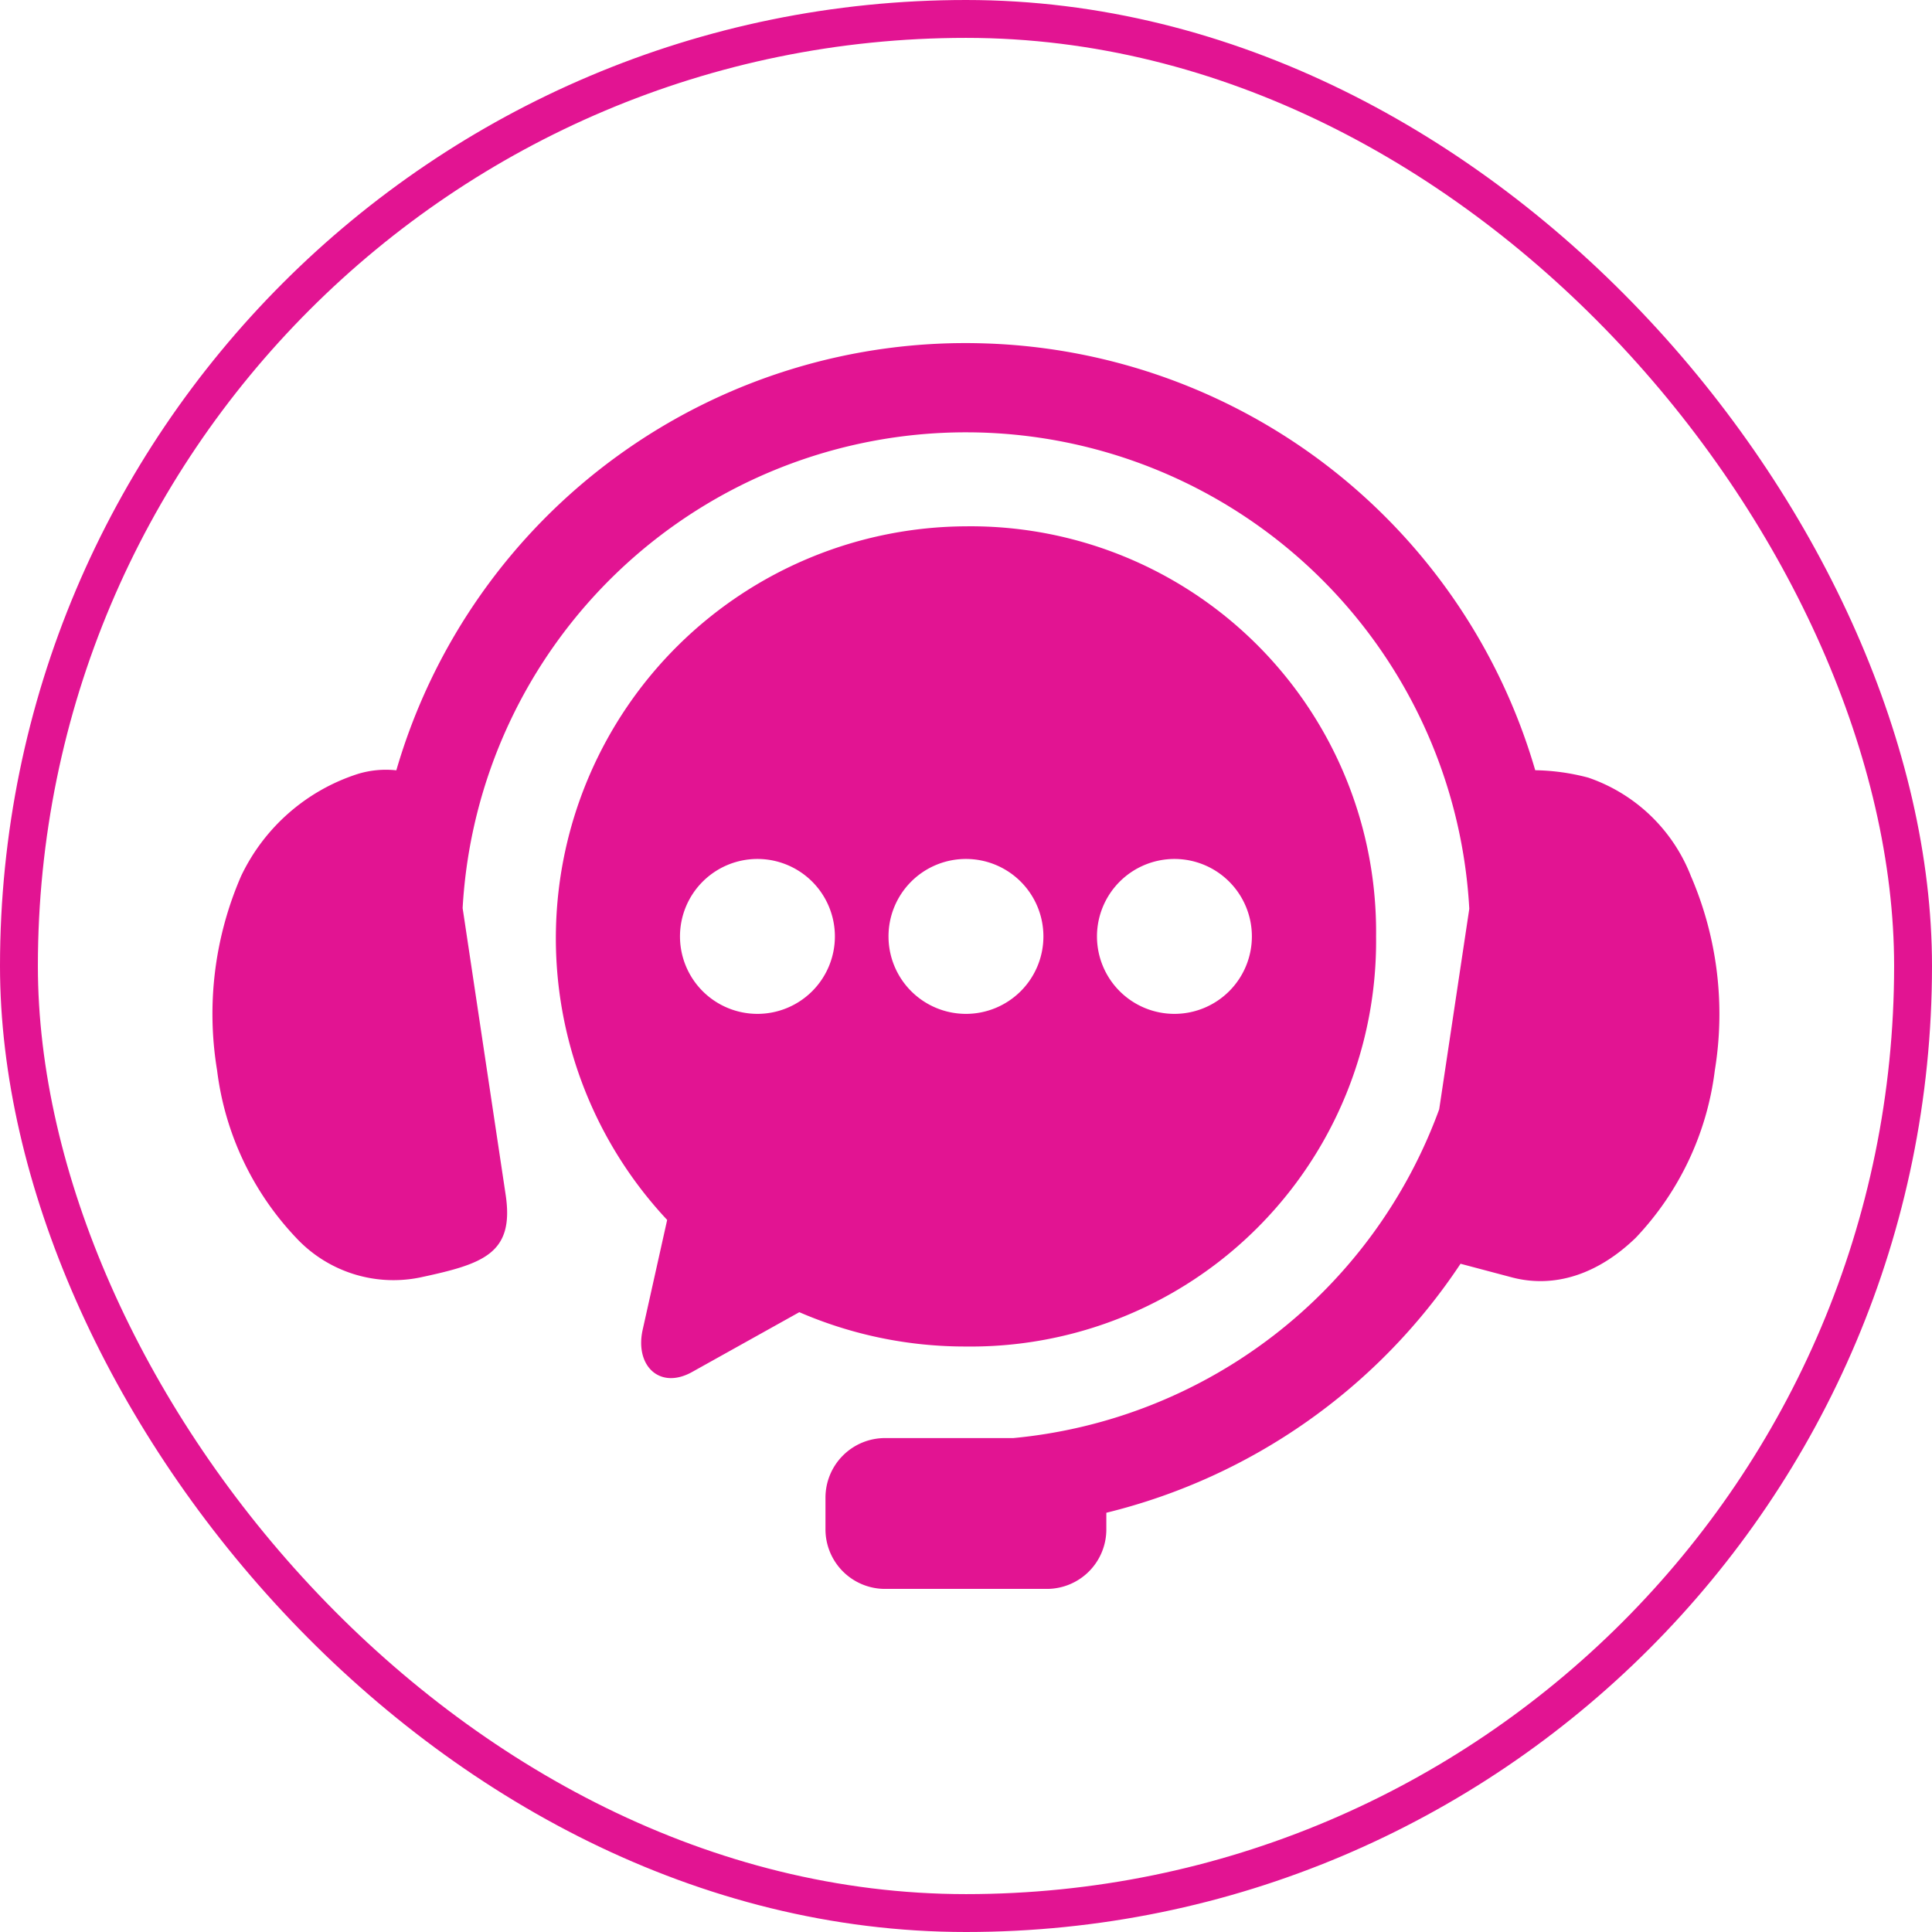
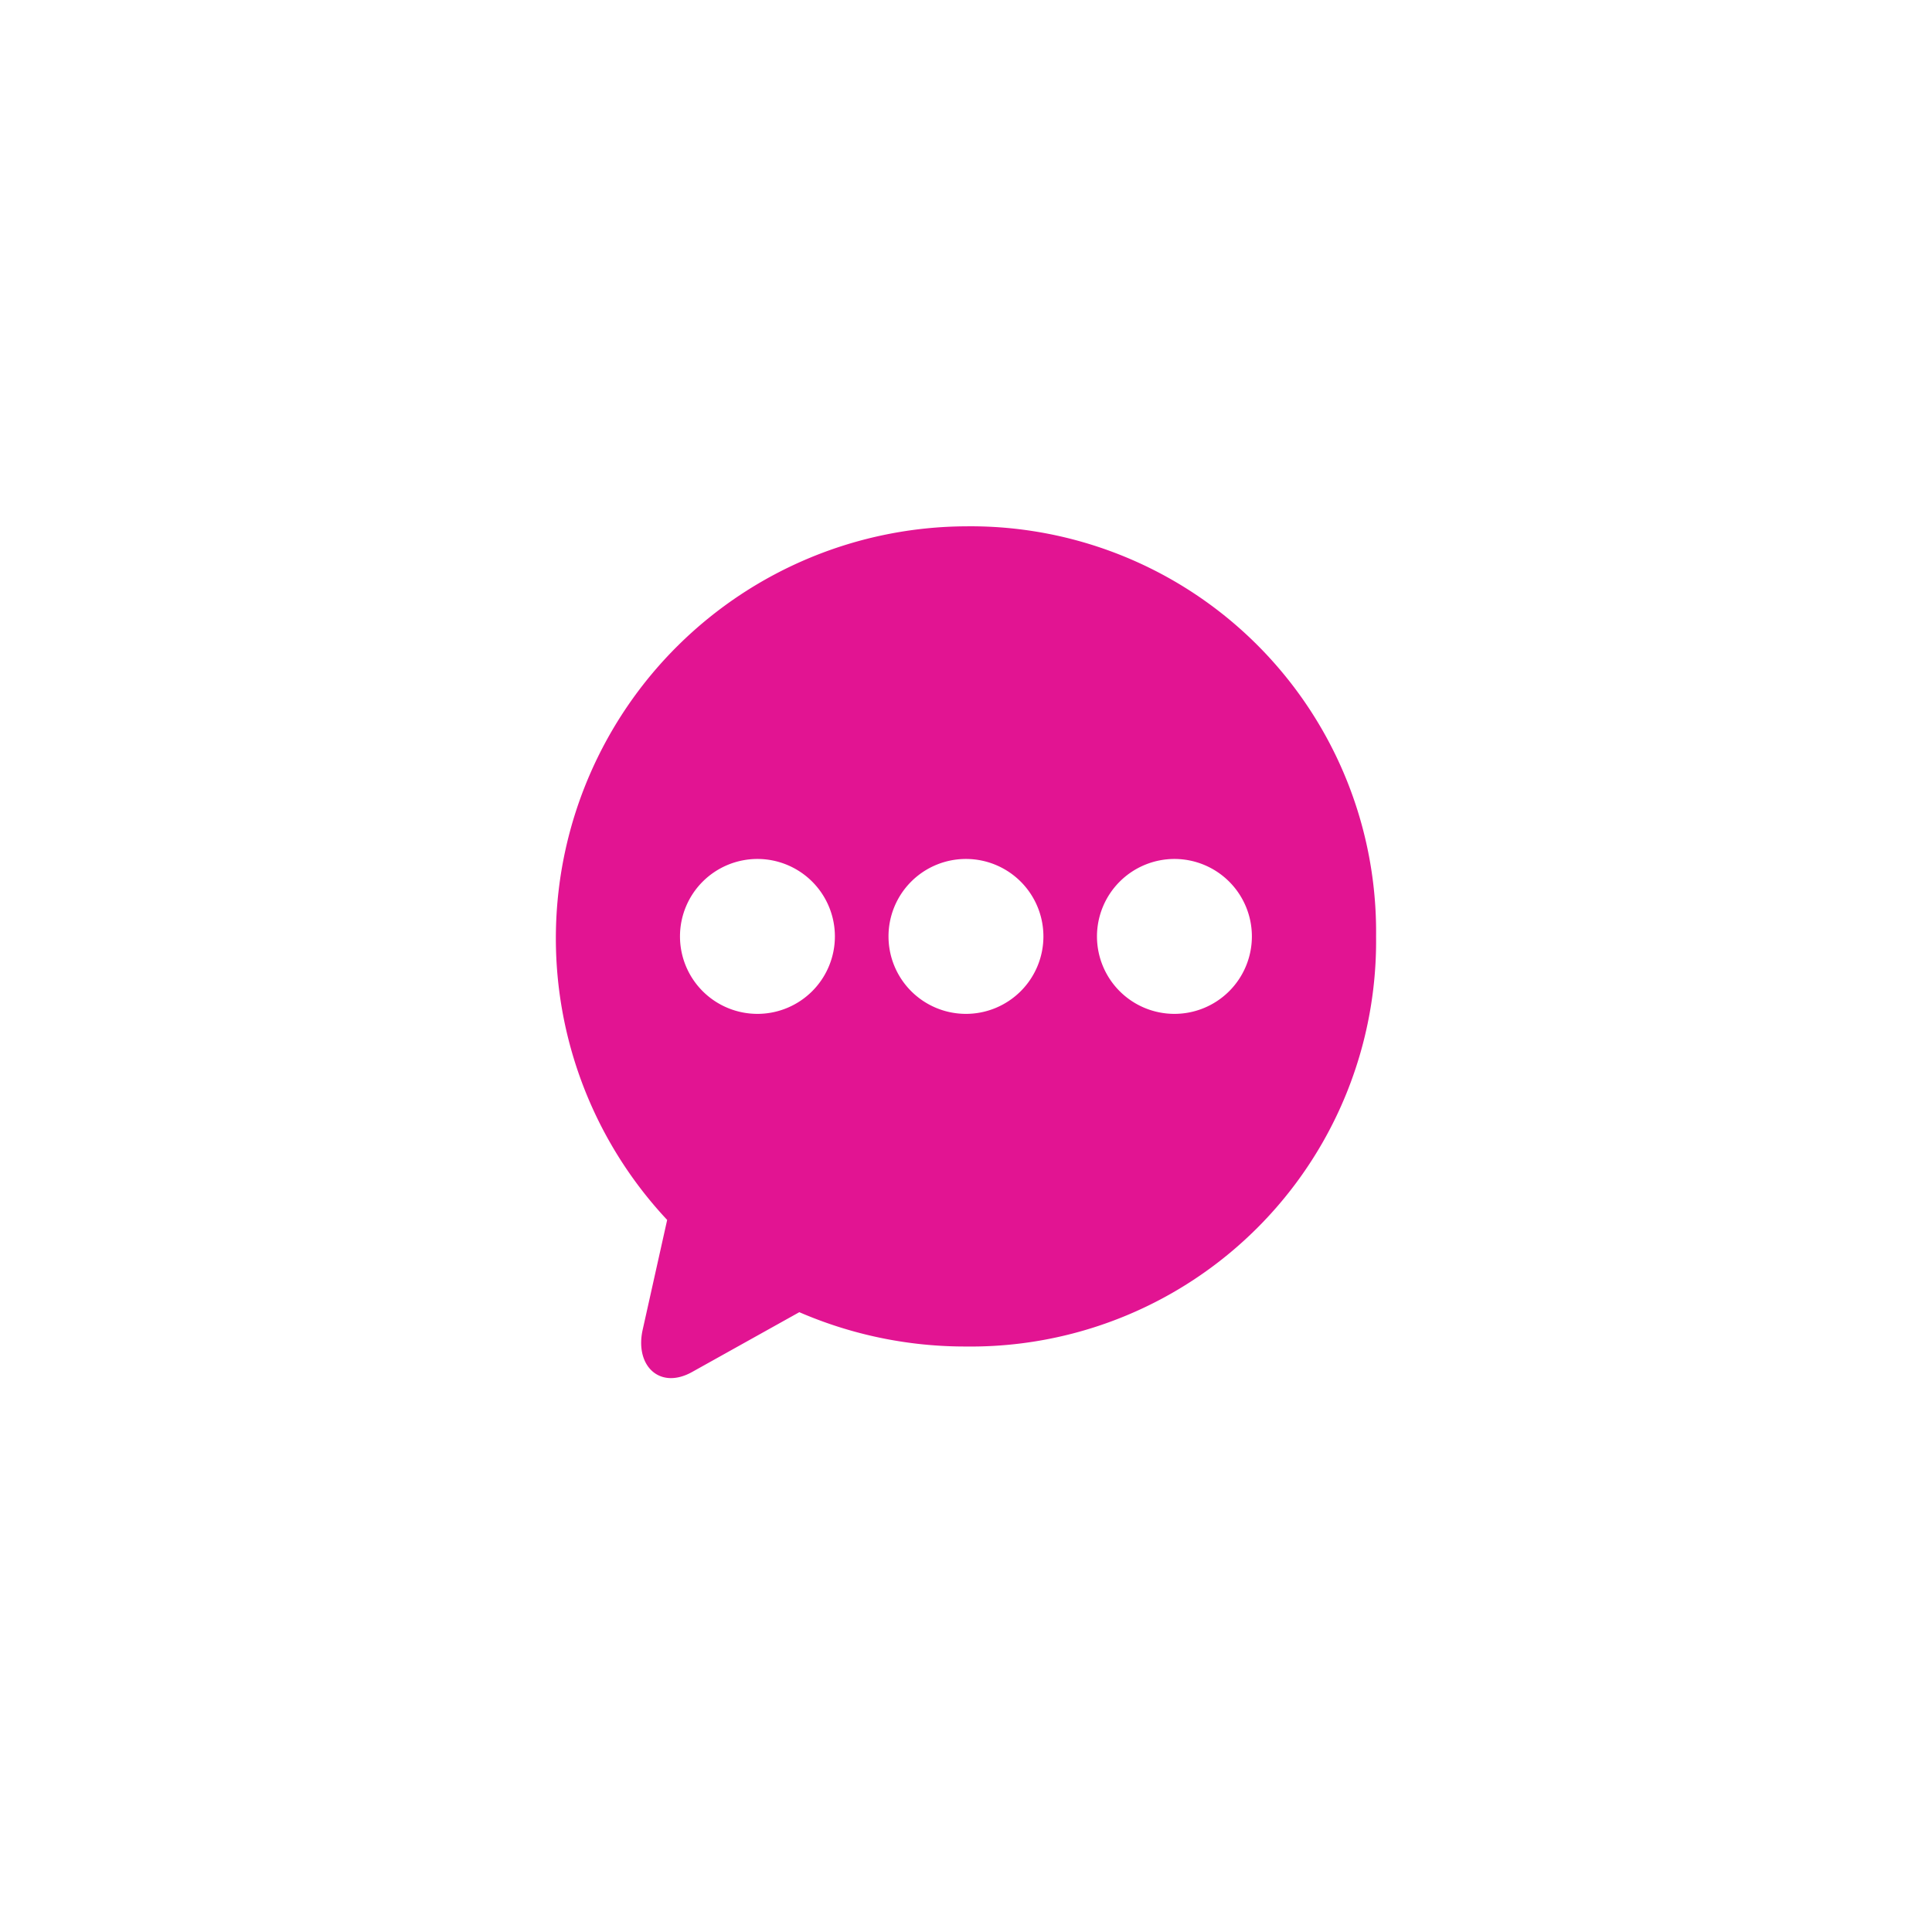
<svg xmlns="http://www.w3.org/2000/svg" width="102" height="102" viewBox="0 0 102 102">
  <g id="serives" transform="translate(-4015 -3411)">
    <g id="Rectangle_33" data-name="Rectangle 33" transform="translate(4015 3411)" fill="none" stroke="#e21492" stroke-width="2">
-       <rect width="102" height="102" rx="51" stroke="none" />
-       <rect x="1" y="1" width="100" height="100" rx="50" fill="none" />
-     </g>
+       </g>
    <g id="customer-service" transform="translate(4021 3417)">
-       <path id="path2" d="M46.024,12.131a31.29,31.29,0,0,0-31.1,22.538,5.08,5.08,0,0,0-2.016.186,10.313,10.313,0,0,0-6.181,5.4A18.255,18.255,0,0,0,5.461,50.507a15.618,15.618,0,0,0,4.172,8.842,7.025,7.025,0,0,0,6.521,2.1c3.35-.715,5.011-1.25,4.542-4.371L18.425,41.944a26.614,26.614,0,0,1,53.146.036L69.983,52.563A26.589,26.589,0,0,1,47.5,69.923H40.733a3.145,3.145,0,0,0-3.152,3.15v1.662a3.145,3.145,0,0,0,3.152,3.151h8.531a3.14,3.14,0,0,0,3.145-3.151v-.869a31.408,31.408,0,0,0,18.7-13.146l2.733.725c2.224.577,4.516-.158,6.521-2.1a15.627,15.627,0,0,0,4.172-8.842,18.377,18.377,0,0,0-1.266-10.256,8.912,8.912,0,0,0-5.417-5.192,11.6,11.6,0,0,0-2.8-.391A31.287,31.287,0,0,0,46.024,12.131Z" fill="#e21492" fill-rule="evenodd" />
      <path id="path4" d="M56.009,39.349a4.089,4.089,0,1,1-4.094,4.089A4.092,4.092,0,0,1,56.009,39.349Zm-11.01,0a4.089,4.089,0,1,1-4.09,4.089A4.085,4.085,0,0,1,45,39.349Zm-11.006,0A4.089,4.089,0,1,1,29.9,43.438,4.089,4.089,0,0,1,33.993,39.349ZM45,21.787A21.75,21.75,0,0,0,29.223,58.406L27.931,64.2c-.426,1.906.9,3.188,2.609,2.234L36.2,63.277A22.035,22.035,0,0,0,45,65.089a21.4,21.4,0,0,0,21.65-21.651A21.407,21.407,0,0,0,45,21.787Z" fill="#e21492" fill-rule="evenodd" />
    </g>
  </g>
</svg>